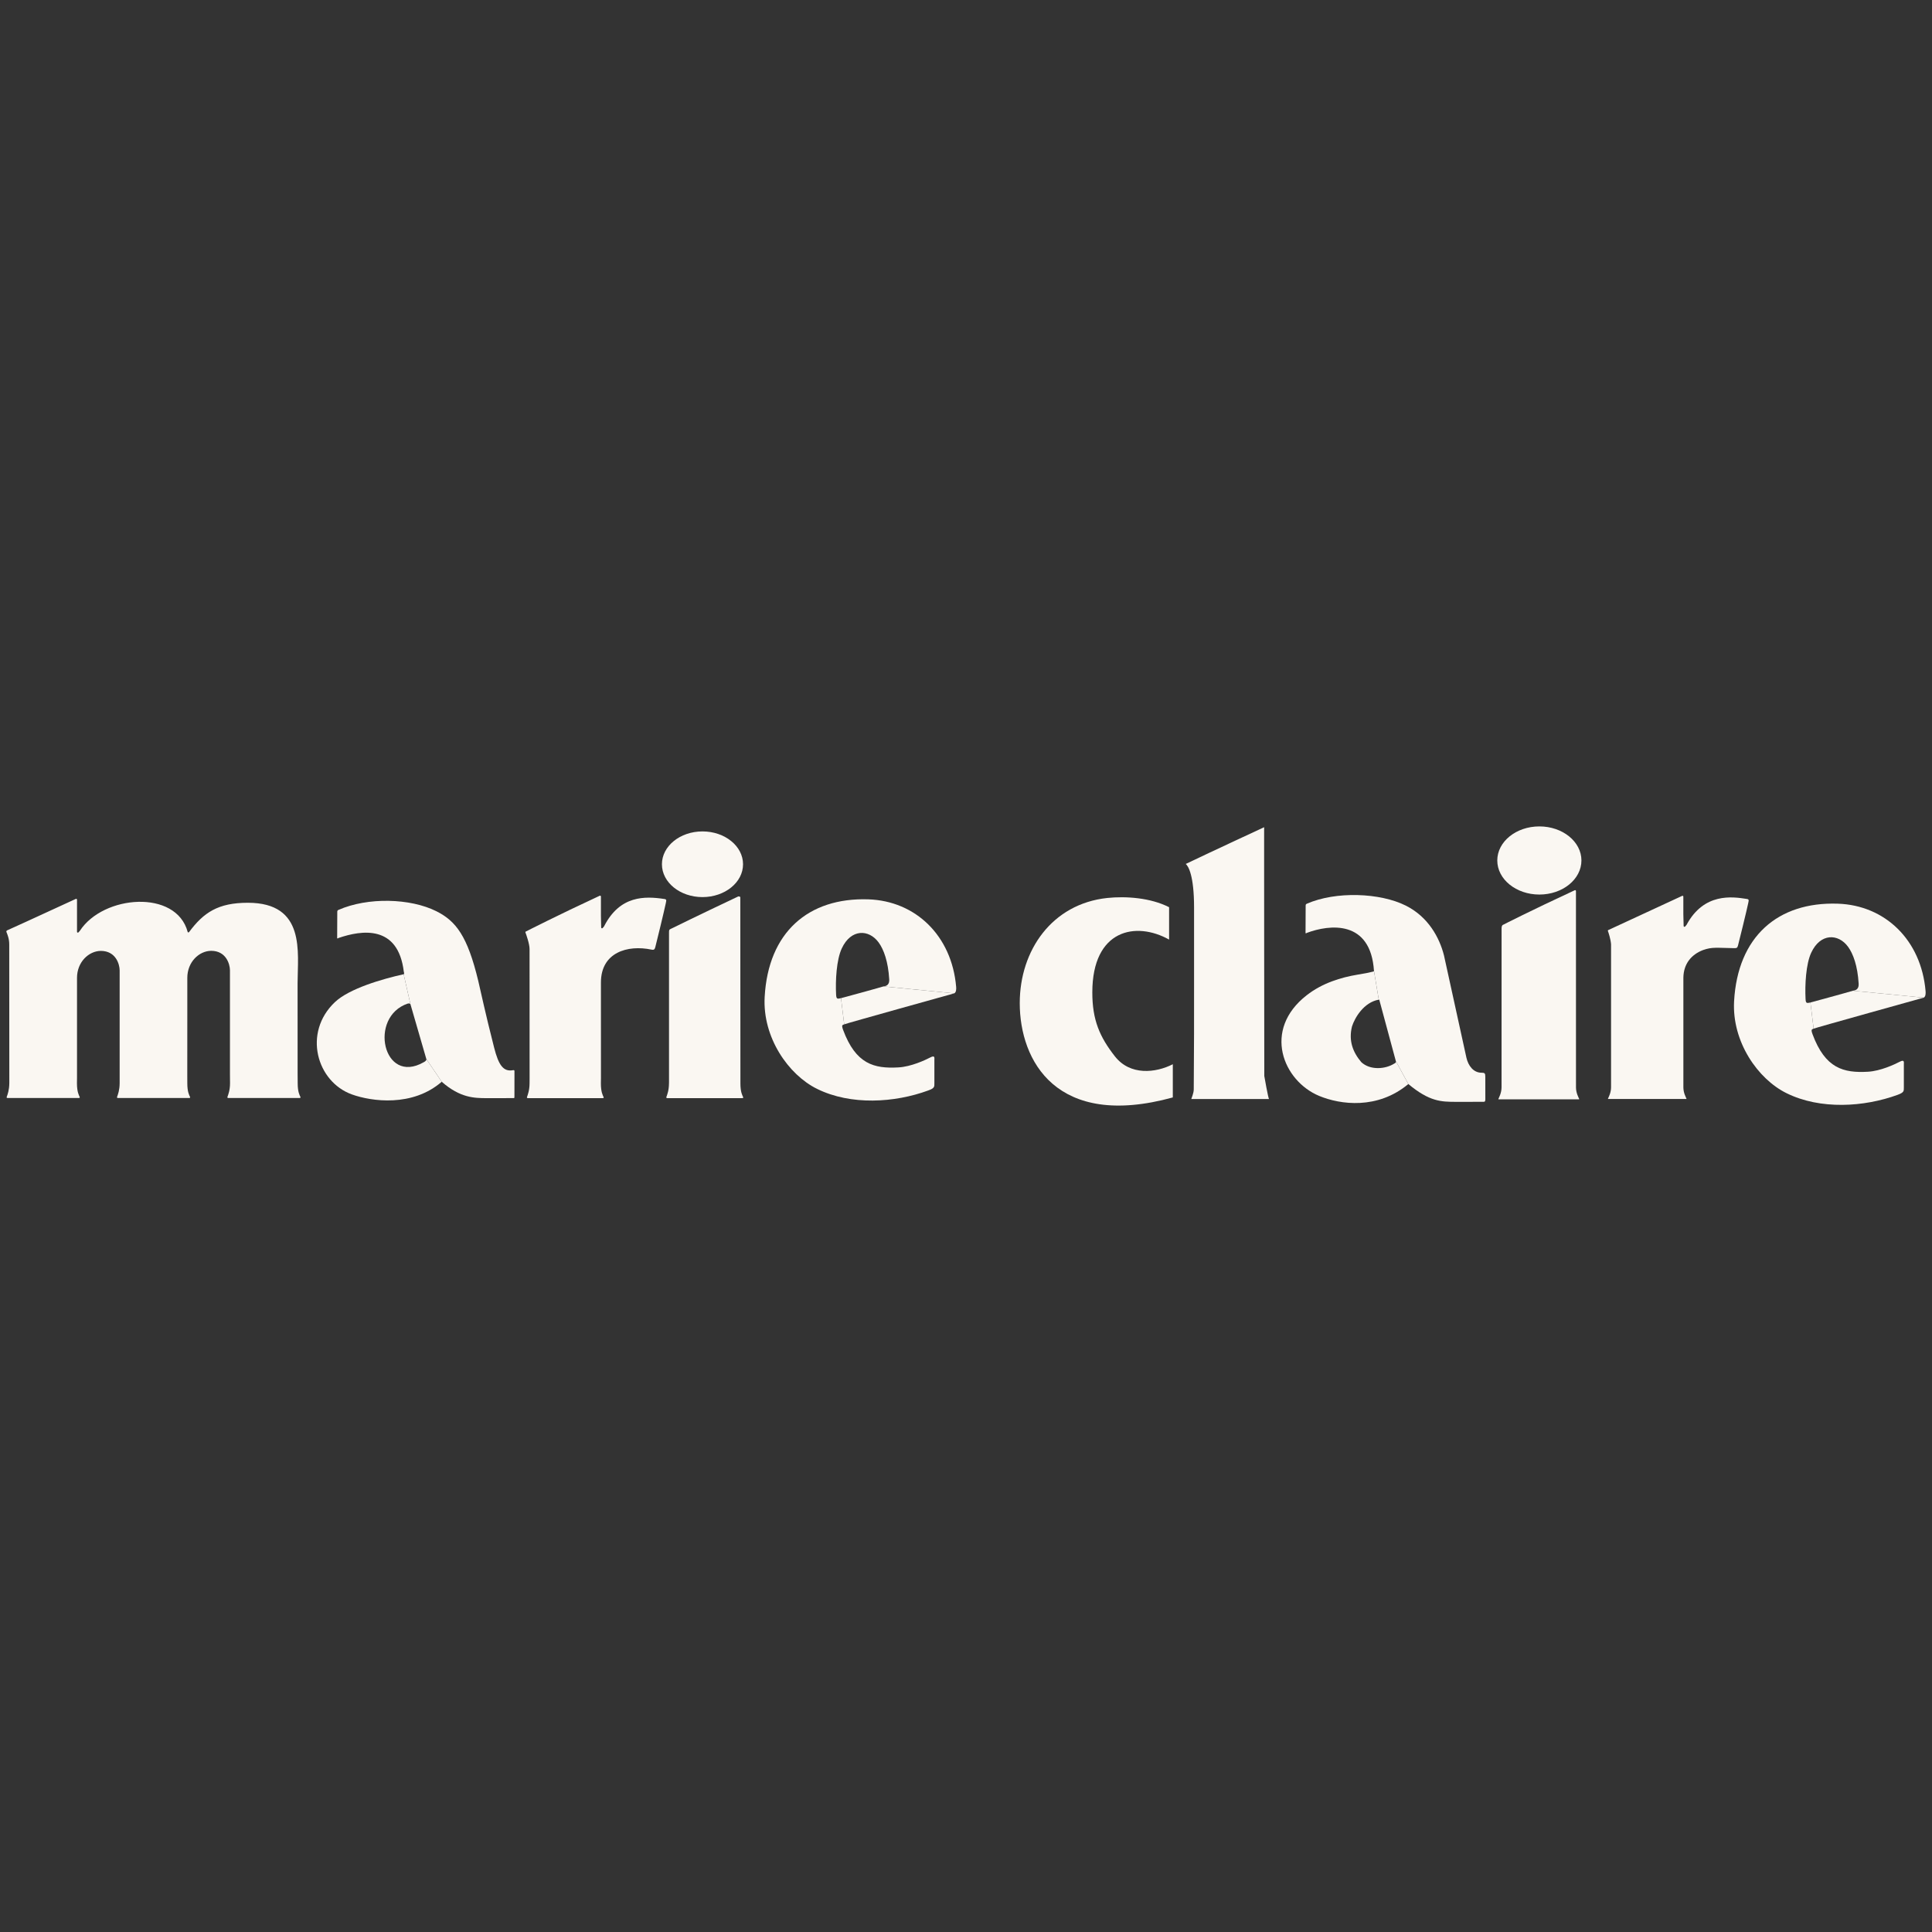
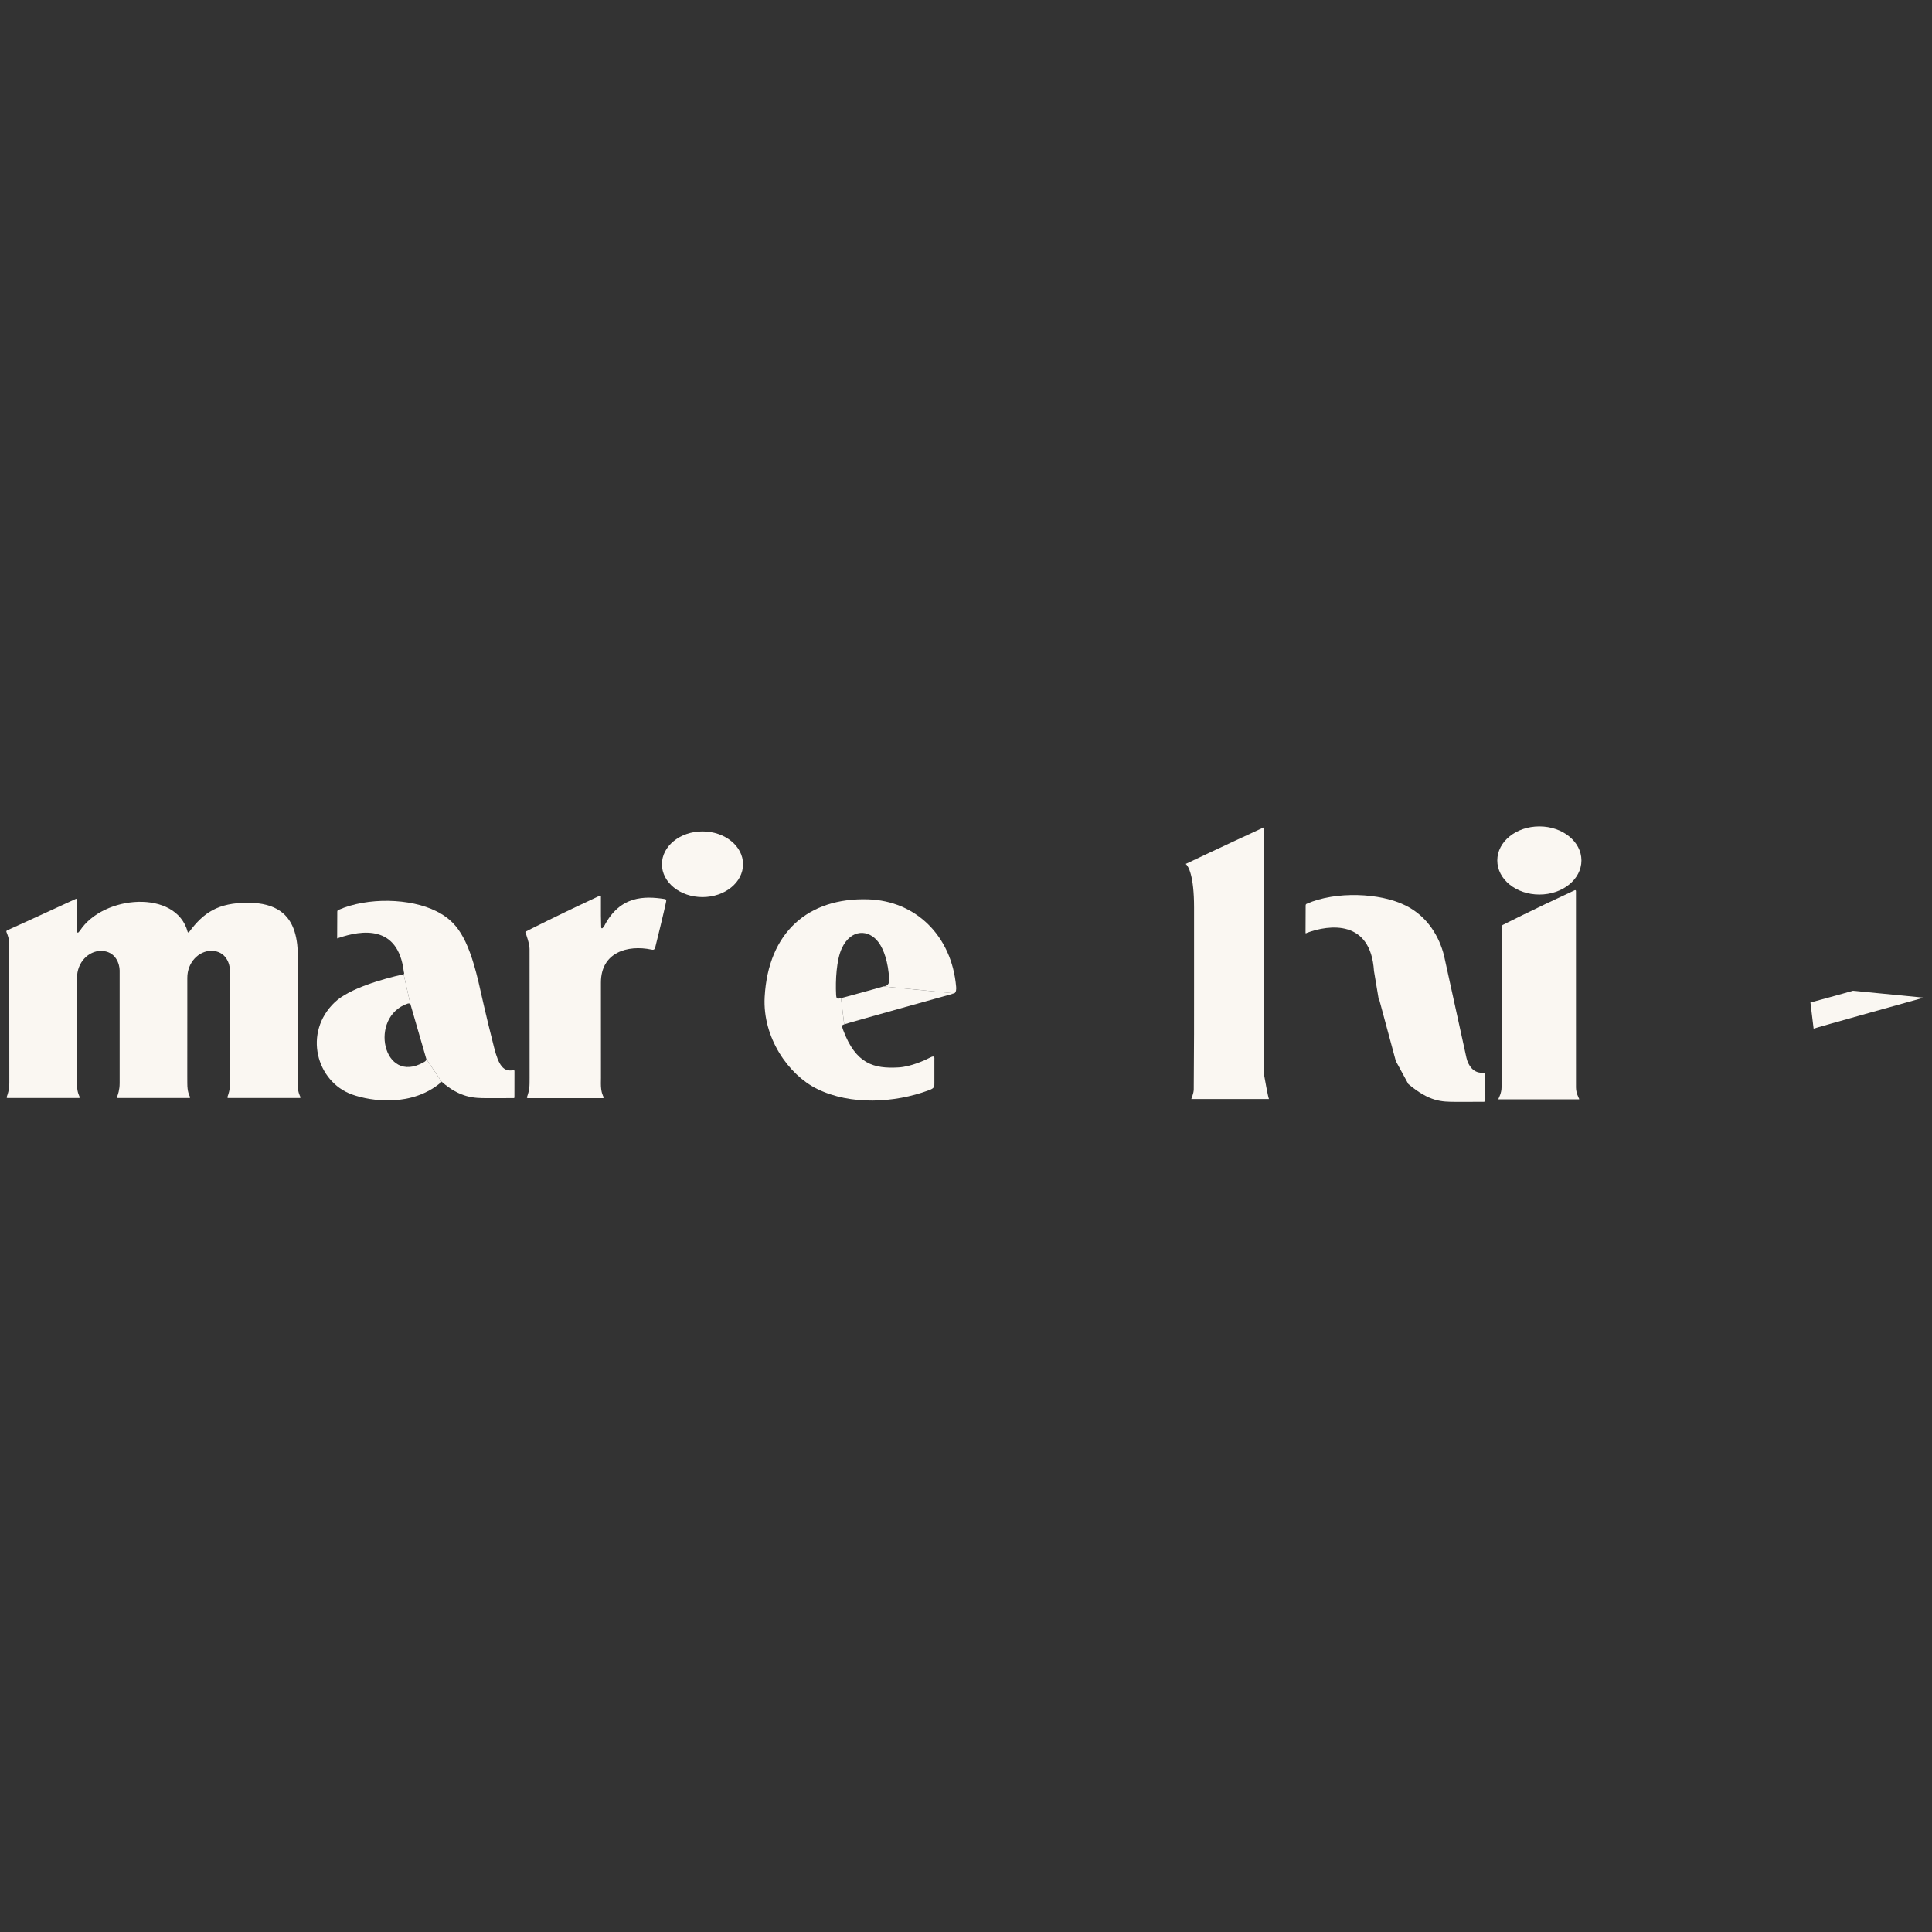
<svg xmlns="http://www.w3.org/2000/svg" version="1.0" preserveAspectRatio="xMidYMid meet" height="1200" viewBox="0 0 900 900" zoomAndPan="magnify" width="1200">
  <rect x="0" y="0" width="900" height="900" fill="#333333" stroke="none" />
  <defs>
    <clipPath id="7a28d7db83">
      <path clip-rule="nonzero" d="M 2.961 418 L 140 418 L 140 512 L 2.961 512 Z M 2.961 418" />
    </clipPath>
    <clipPath id="37c5ddf4f0">
-       <path clip-rule="nonzero" d="M 475 417 L 547 417 L 547 515.02 L 475 515.02 Z M 475 417" />
-     </clipPath>
+       </clipPath>
    <clipPath id="076c285dbd">
      <path clip-rule="nonzero" d="M 697 384.973 L 737 384.973 L 737 417 L 697 417 Z M 697 384.973" />
    </clipPath>
    <clipPath id="34a1d88e85">
-       <path clip-rule="nonzero" d="M 807 420 L 897.039 420 L 897.039 515 L 807 515 Z M 807 420" />
-     </clipPath>
+       </clipPath>
  </defs>
  <path fill-rule="nonzero" fill-opacity="1" d="M 198.605 493.336 L 191.164 467.668 L 188.039 453.844 C 188.5 453.723 188.125 452.797 188.109 452.66 C 185.465 430.742 168.586 433.203 157.633 436.969 C 157.633 436.969 157.051 437.516 157.066 436.797 C 157.102 435.906 157.117 427.027 157.117 424.633 C 157.117 424.066 157.613 423.895 157.613 423.895 C 171.301 417.871 191.113 418.387 203.297 424.496 C 212.441 429.098 217.77 436.062 222.801 456.973 C 224.184 462.758 225.773 470.715 230.176 487.996 C 232.289 496.297 234.523 499.395 239.082 498.52 C 239.645 498.418 239.66 498.711 239.66 499.207 C 239.645 503.141 239.645 509.73 239.645 510.191 C 239.645 511.562 239.645 511.562 239.184 511.543 C 238.605 511.527 226.59 511.562 226.59 511.562 C 221.113 511.527 214.441 511.527 205.77 503.93 Z M 198.605 493.336" fill="#faf7f2" />
  <path fill-rule="nonzero" fill-opacity="1" d="M 198.605 493.336 C 198.809 493.953 197.922 494.566 197.34 494.844 C 178.418 505.641 171.539 473.656 189.969 467.496 C 190.719 467.293 191.164 467.668 191.164 467.668 L 188.039 453.84 C 178.195 456.016 162.715 460.48 156.012 466.828 C 141.012 481.031 147.477 503.91 163.945 509.832 C 173.145 513.137 192.152 515.754 205.77 503.93 Z M 198.605 493.336" fill="#faf7f2" />
  <path fill-rule="nonzero" fill-opacity="1" d="M 327.246 417.902 C 337.672 417.902 346.137 411.059 346.137 402.605 C 346.137 394.152 337.672 387.305 327.246 387.305 C 316.801 387.305 308.352 394.152 308.352 402.605 C 308.352 411.059 316.801 417.902 327.246 417.902 Z M 327.246 417.902" fill="#faf7f2" />
  <path fill-rule="nonzero" fill-opacity="1" d="M 411.555 459.504 C 412.133 459.352 414.422 459.402 414.23 456.168 C 413.738 447.922 411.691 442.289 409.285 439.004 C 404.746 432.828 396.434 432.605 392.152 441.762 C 389.641 447.098 389.148 456.816 389.488 463.305 C 389.609 465.324 389.934 465.426 391.773 464.98 L 393.262 477.184 C 392.613 477.523 391.809 477.234 392.746 479.75 C 398.668 495.715 407.168 497.887 418.535 497.238 C 424.422 496.914 431.008 493.832 433.328 492.617 C 435.633 491.387 435.273 492.855 435.273 493.73 L 435.273 504.527 C 435.273 506.273 435.426 506.891 432.355 508 C 416.828 513.699 396.434 515.051 380.598 507.23 C 367.289 500.66 355.172 483.324 356.211 464.418 C 357.867 434.316 376.52 418.043 404.488 418.949 C 426.52 419.668 443.363 435.875 445.41 459.695 C 445.496 460.688 445.48 462.207 444.539 462.738 Z M 411.555 459.504" fill="#faf7f2" />
  <path fill-rule="nonzero" fill-opacity="1" d="M 411.555 459.508 C 407.664 460.688 391.773 464.98 391.773 464.98 L 393.262 477.184 C 393.891 476.824 444.539 462.742 444.539 462.742 Z M 411.555 459.508" fill="#faf7f2" />
  <g clip-path="url(#7a28d7db83)">
    <path fill-rule="nonzero" fill-opacity="1" d="M 138.676 504.582 C 138.66 508.707 139.613 510.281 139.938 510.965 C 140.211 511.582 139.391 511.496 139.391 511.496 L 106.406 511.496 C 106.406 511.496 105.758 511.531 105.961 510.965 C 106.355 509.852 107.156 507.852 107.156 504.582 L 107.121 500.305 L 107.121 451.996 C 107.105 449.121 105.332 442.945 98.383 442.926 C 92.633 442.98 87.277 448.215 87.258 455.469 L 87.258 470.648 L 87.242 500.938 C 87.242 500.938 87.258 504.43 87.258 504.582 C 87.242 508.707 88.199 510.281 88.52 510.965 C 88.793 511.582 87.977 511.496 87.977 511.496 L 54.988 511.496 C 54.988 511.496 54.34 511.531 54.543 510.965 C 54.938 509.852 55.723 507.852 55.738 504.582 L 55.738 452.047 C 55.723 449.156 53.949 442.996 46.984 442.961 C 41.25 443.012 35.875 448.25 35.875 455.504 L 35.875 502.137 L 35.844 504.582 C 35.844 508.707 36.797 510.281 37.105 510.965 C 37.379 511.582 36.574 511.496 36.574 511.496 L 3.59 511.496 C 3.59 511.496 2.922 511.531 3.129 510.965 C 3.539 509.852 4.305 507.852 4.34 504.582 L 4.34 501.707 C 4.34 491.082 4.324 444.418 4.305 440.121 C 4.34 437.312 3.453 435.312 3.027 434.219 C 2.77 433.652 3.332 433.395 3.332 433.395 C 3.332 433.395 15.465 427.938 35.348 418.73 C 35.551 418.645 35.895 418.766 35.875 419.125 L 35.875 434.047 C 35.875 434.422 36.285 434.629 36.594 434.305 C 36.762 434.133 36.969 433.859 37.242 433.551 C 48.145 416.883 82.086 414.18 87.43 434.133 C 87.531 434.473 87.906 434.441 88.129 434.133 C 94.852 425.098 101.594 420.543 115.449 420.543 C 142.547 420.543 138.641 443.715 138.625 457.984 L 138.641 500.305 Z M 138.676 504.582" fill="#faf7f2" />
  </g>
  <path fill-rule="nonzero" fill-opacity="1" d="M 279.914 504.645 C 279.898 508.754 280.852 510.344 281.16 511.027 C 281.449 511.645 280.633 511.559 280.633 511.559 L 245.953 511.559 C 245.953 511.559 245.289 511.578 245.496 511.027 C 245.887 509.898 246.672 507.914 246.688 504.645 L 246.707 502.184 C 246.707 491.59 246.688 446.363 246.688 442.066 C 246.688 439.672 245.086 435.203 244.777 434.402 C 244.574 433.973 245.238 433.801 245.238 433.801 C 245.238 433.801 259.605 426.445 279.402 417.254 C 279.609 417.168 279.934 417.289 279.934 417.648 L 279.934 426.582 C 279.934 427.777 280.051 431.527 280.051 432.023 C 280.051 432.414 280.461 432.621 280.75 432.297 C 280.922 432.109 281.145 431.852 281.398 431.527 C 288.789 416.98 300.527 417.441 309.453 418.777 C 310.598 418.949 310.441 419.324 310.137 420.832 C 309.559 423.707 305.613 439.98 305.273 441.176 C 305 442.188 304.727 442.633 303.516 442.375 C 292.305 440.016 279.934 443.676 279.934 457.691 L 279.934 459.711 C 279.934 469.926 279.934 494.91 279.949 502.199 Z M 279.914 504.645" fill="#faf7f2" />
-   <path fill-rule="nonzero" fill-opacity="1" d="M 344.914 504.645 C 344.898 508.754 345.852 510.344 346.16 511.027 C 346.449 511.645 345.629 511.559 345.629 511.559 L 310.902 511.559 C 310.902 511.559 310.238 511.594 310.426 511.027 C 310.836 509.898 311.621 507.914 311.637 504.645 L 311.652 504.168 L 311.652 434.793 C 311.652 433.082 311.652 433.066 312.867 432.52 C 313.496 432.227 313.277 432.328 313.277 432.328 C 313.277 432.328 324.742 426.648 343.871 417.613 C 344.078 417.512 344.879 417.648 344.863 418.008 C 344.863 420.746 344.898 496.961 344.914 504.32 Z M 344.914 504.645" fill="#faf7f2" />
  <g clip-path="url(#37c5ddf4f0)">
    <path fill-rule="nonzero" fill-opacity="1" d="M 546.34 495.762 C 538.367 499.836 526.473 501.152 519.375 492.102 C 512.309 483.082 508.828 475.195 508.844 462.273 C 508.863 432.91 529.188 429.059 544.609 437.699 L 544.609 422.609 C 535.91 418.176 524.426 417.406 515.789 418.312 C 490.074 421.066 475.055 442.68 475.039 467.27 C 475.023 494.066 492.086 526.137 546.34 511.23 Z M 546.34 495.762" fill="#faf7f2" />
  </g>
  <path fill-rule="nonzero" fill-opacity="1" d="M 588.957 501.25 C 588.957 501.25 588.836 384.75 588.891 385.348 C 588.891 385.348 564.914 396.453 552.371 402.461 C 553.617 403.488 556.242 407.969 556.242 422.738 L 556.242 460.129 C 556.262 470.824 556.242 491.324 556.094 507.547 C 556.074 509.324 554.949 511.809 554.949 511.977 L 591.18 511.977 C 590.82 511.977 588.957 501.25 588.957 501.25 Z M 588.957 501.25" fill="#faf7f2" />
-   <path fill-rule="nonzero" fill-opacity="1" d="M 650.234 494.289 C 650.441 494.941 650.102 495.145 649.504 495.453 C 645.375 498.09 638.293 498.672 634.133 494.785 C 630.203 490.129 628.156 484.809 629.812 478.152 C 631.125 474.062 635.309 466.926 642.285 465.68 L 640.051 452.297 C 640.066 452.535 640.051 452.52 639.352 452.672 C 637.238 453.203 636.109 453.41 632.441 454.023 C 624.707 455.309 615.973 457.941 608.703 463.625 C 587.969 479.777 597.695 503.547 614.539 510.527 C 624.367 514.602 641.723 516.98 656.055 504.984 Z M 650.234 494.289" fill="#faf7f2" />
  <path fill-rule="nonzero" fill-opacity="1" d="M 650.234 494.289 L 642.543 465.797 C 642.543 465.797 642.543 465.594 642.285 465.68 L 640.051 452.297 C 638.516 428.391 619.367 430.598 608.734 434.586 C 608.734 434.586 608.137 435.152 608.172 434.398 C 608.191 433.473 608.227 424.25 608.227 421.77 C 608.207 421.172 608.719 421.016 608.719 421.016 C 622.254 415.062 642.938 415.867 654.879 421.871 C 665.359 427.125 670.562 436.777 672.664 445.074 C 672.664 445.074 682.066 488.098 683.121 492.75 C 683.977 496.48 686.402 499.73 690.188 499.715 C 691.688 499.715 691.895 500.008 691.91 501.562 C 691.926 505.328 691.945 511.129 691.926 511.934 C 691.91 512.91 691.84 513.27 691.109 513.27 C 690.512 513.27 678.105 513.285 678.105 513.285 C 671.434 513.25 665.941 513.234 656.055 504.984 Z M 650.234 494.289" fill="#faf7f2" />
  <g clip-path="url(#076c285dbd)">
    <path fill-rule="nonzero" fill-opacity="1" d="M 717.102 416.715 C 727.918 416.715 736.691 409.613 736.691 400.836 C 736.691 392.074 727.918 384.973 717.102 384.973 C 706.266 384.973 697.492 392.074 697.492 400.836 C 697.492 409.613 706.266 416.715 717.102 416.715 Z M 717.102 416.715" fill="#faf7f2" />
  </g>
  <path fill-rule="nonzero" fill-opacity="1" d="M 734.156 504.645 L 734.156 506.512 C 734.156 509.215 735.367 511.25 735.656 511.969 C 735.672 512.055 735.57 512.105 735.57 512.105 L 698.082 512.105 C 698.082 512.105 697.957 512.055 697.996 511.969 C 698.25 511.301 699.48 509.18 699.48 506.512 L 699.48 504.492 C 699.48 493.453 699.496 439.242 699.496 432.5 C 699.496 430.84 700.266 430.773 700.266 430.773 C 700.266 430.773 712.945 424.27 733.59 414.703 C 733.797 414.602 734.156 414.723 734.141 415.098 C 734.141 417.957 734.156 497.016 734.156 504.645 Z M 734.156 504.645" fill="#faf7f2" />
-   <path fill-rule="nonzero" fill-opacity="1" d="M 807.832 441.688 C 799.68 441.566 797.629 441.055 793.328 442.578 C 787.969 444.629 784.285 448.906 784.18 455.426 L 784.18 506.508 C 784.18 509.145 785.355 511.129 785.633 511.828 C 785.664 511.898 785.562 511.949 785.562 511.949 L 749.133 511.949 C 749.133 511.949 749.031 511.898 749.047 511.812 C 749.301 511.18 750.492 509.109 750.492 506.508 L 750.492 439.891 C 750.309 437.441 749.316 434.484 749.031 433.711 C 748.824 433.285 749.488 433.129 749.488 433.129 C 749.488 433.129 763.566 426.594 783.633 417.32 C 783.824 417.215 784.18 417.336 784.164 417.711 L 784.164 425.805 C 784.164 427.004 784.301 430.82 784.301 431.332 C 784.301 431.711 784.711 431.914 785.016 431.59 C 785.188 431.402 785.395 431.145 785.664 430.82 C 793.754 415.797 806.961 417.695 813.684 418.758 C 814.844 418.926 814.676 419.305 814.367 420.828 C 813.773 423.734 809.969 439.258 809.625 440.473 C 809.332 441.5 809.078 441.723 807.832 441.688 Z M 807.832 441.688" fill="#faf7f2" />
  <g clip-path="url(#34a1d88e85)">
    <path fill-rule="nonzero" fill-opacity="1" d="M 863.168 461.523 C 863.73 461.355 866.02 461.406 865.828 458.172 C 865.336 449.922 863.289 444.309 860.883 441.023 C 856.34 434.832 848.027 434.609 843.746 443.781 C 841.254 449.102 840.762 458.84 841.098 465.309 C 841.199 467.328 841.543 467.43 843.367 467 L 844.852 479.184 C 844.227 479.543 843.406 479.254 844.344 481.77 C 850.266 497.734 858.777 499.891 870.125 499.258 C 876.016 498.934 882.605 495.836 884.926 494.621 C 887.242 493.387 886.887 494.875 886.887 495.75 L 886.887 506.547 C 886.887 508.277 887.02 508.891 883.969 510.023 C 868.426 515.703 848.027 517.055 832.211 509.234 C 818.898 502.68 806.781 485.328 807.805 466.438 C 809.465 436.32 828.133 420.047 856.086 420.969 C 878.129 421.688 894.961 437.875 897.008 461.695 C 897.09 462.688 897.09 464.211 896.152 464.742 Z M 863.168 461.523" fill="#faf7f2" />
  </g>
  <path fill-rule="nonzero" fill-opacity="1" d="M 863.168 461.523 C 859.277 462.688 843.367 467 843.367 467 L 844.852 479.184 C 845.488 478.844 896.152 464.742 896.152 464.742 Z M 863.168 461.523" fill="#faf7f2" />
</svg>